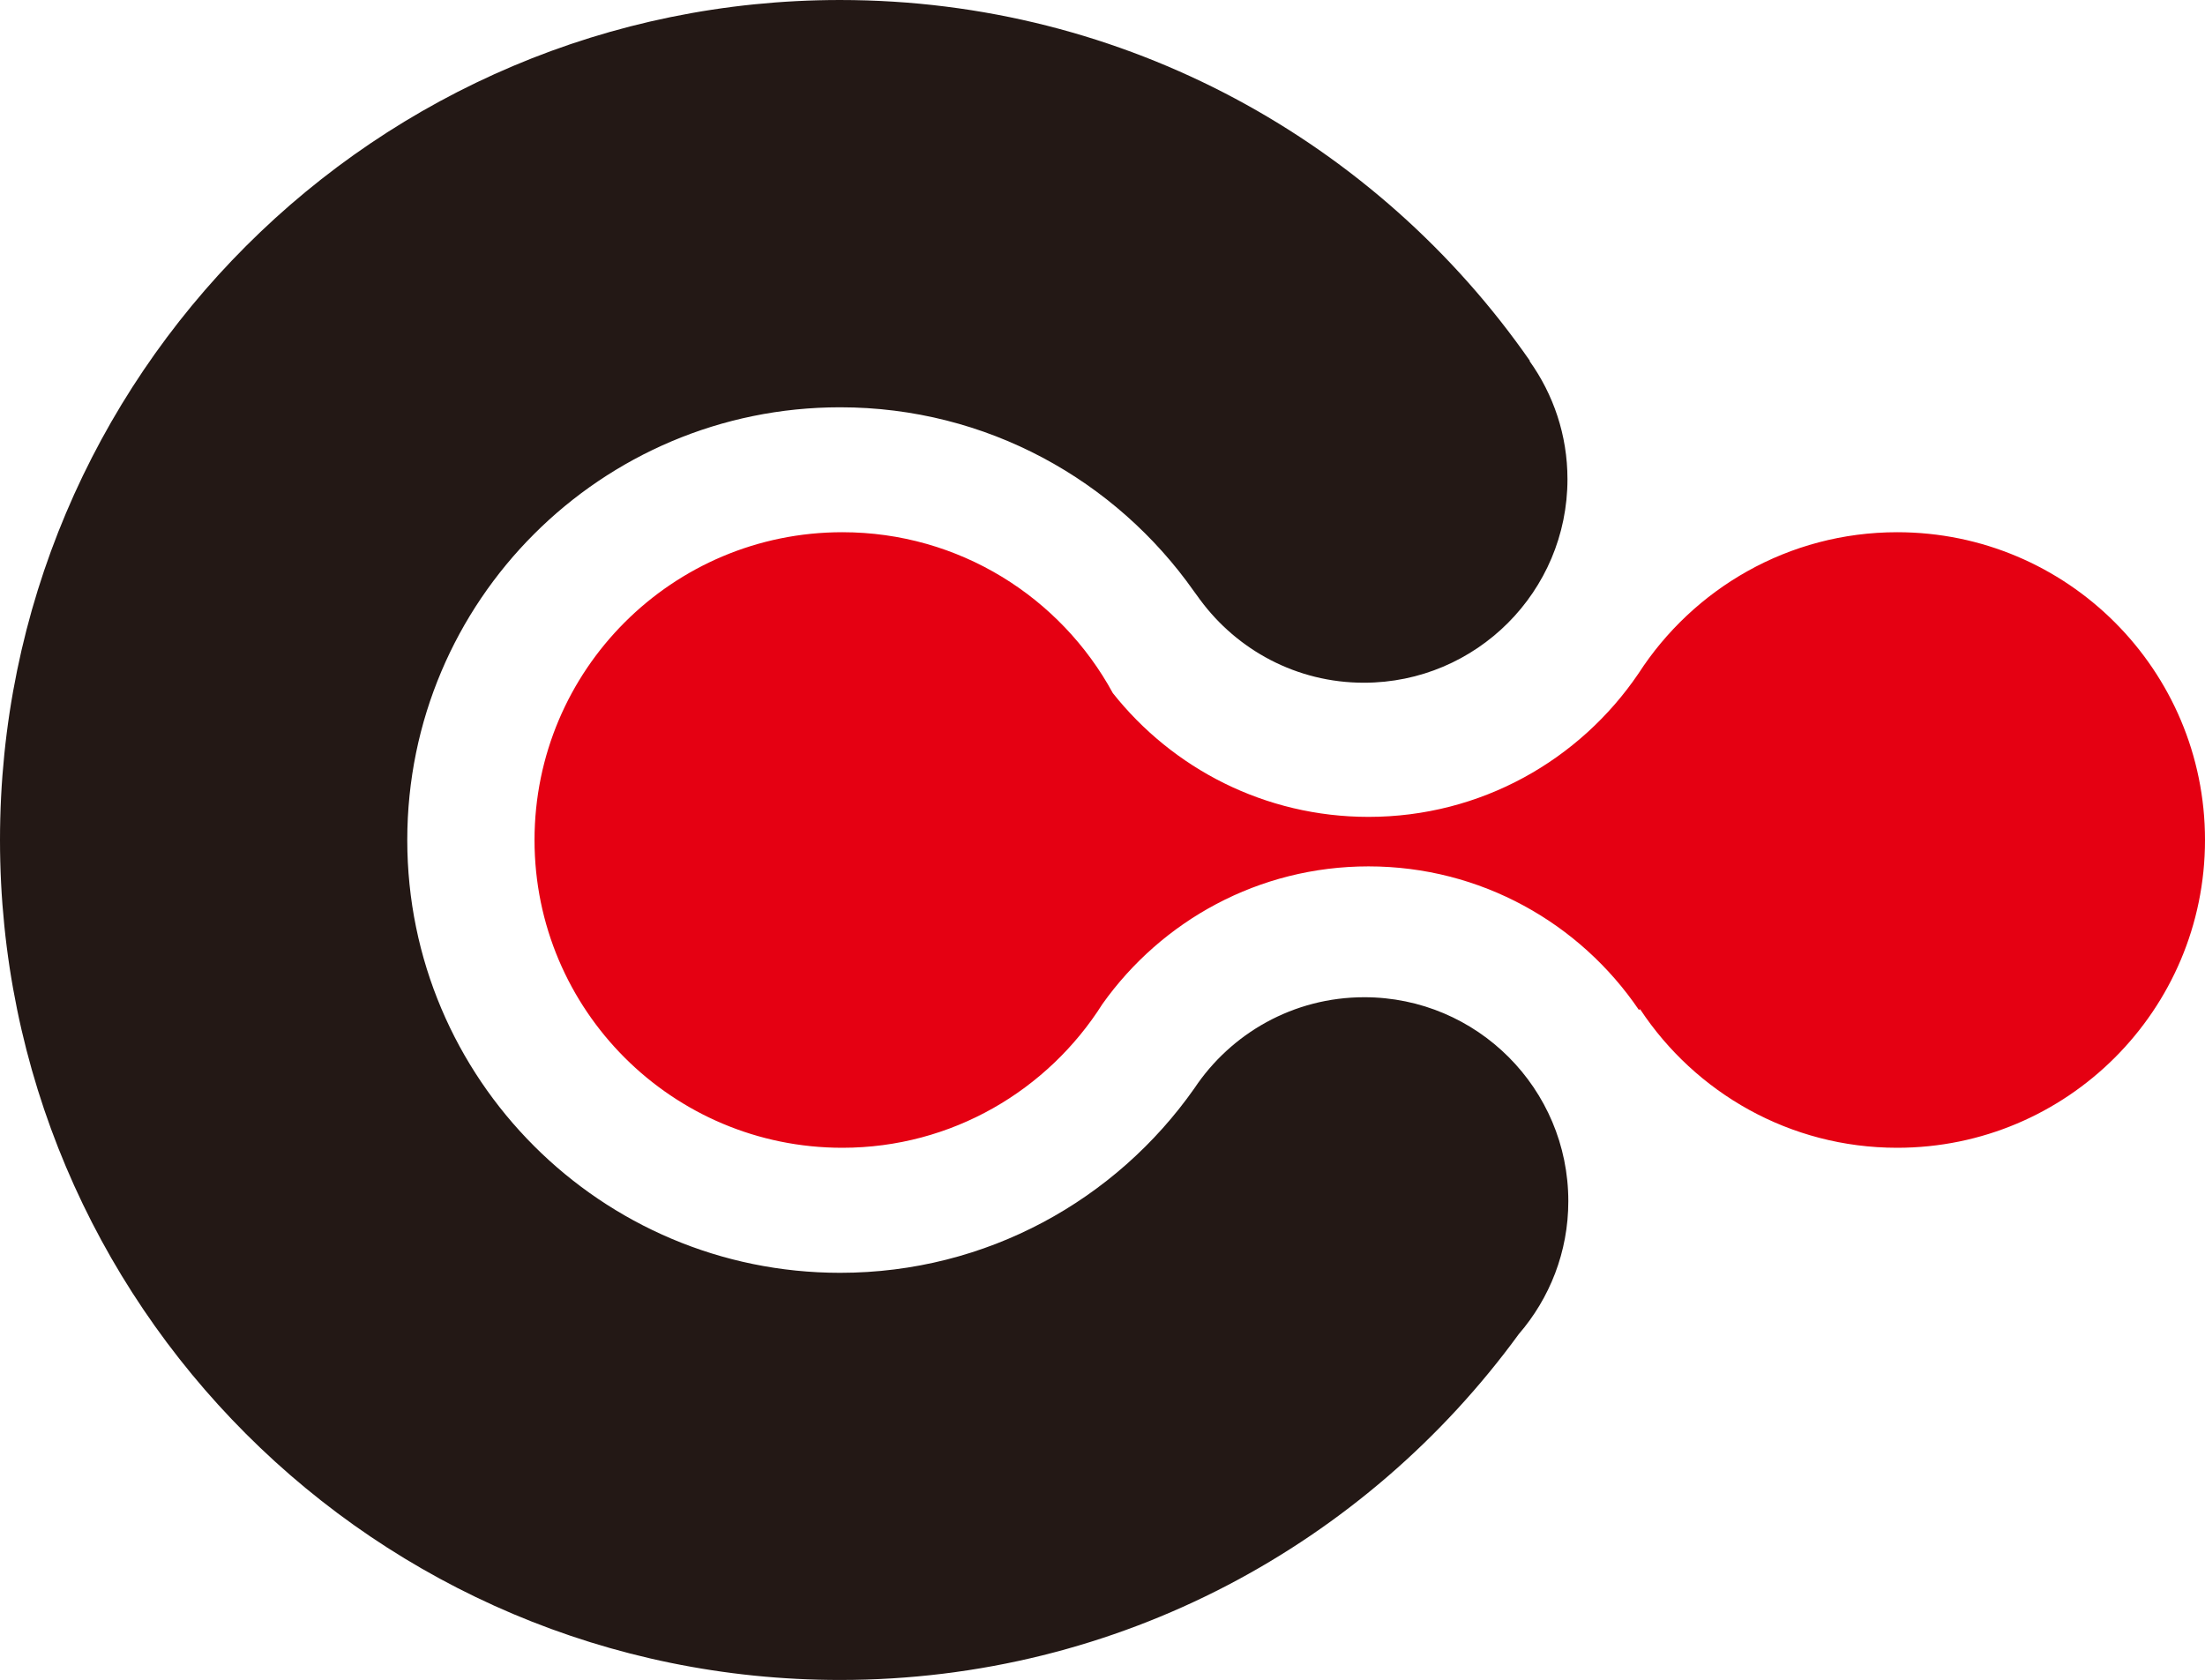
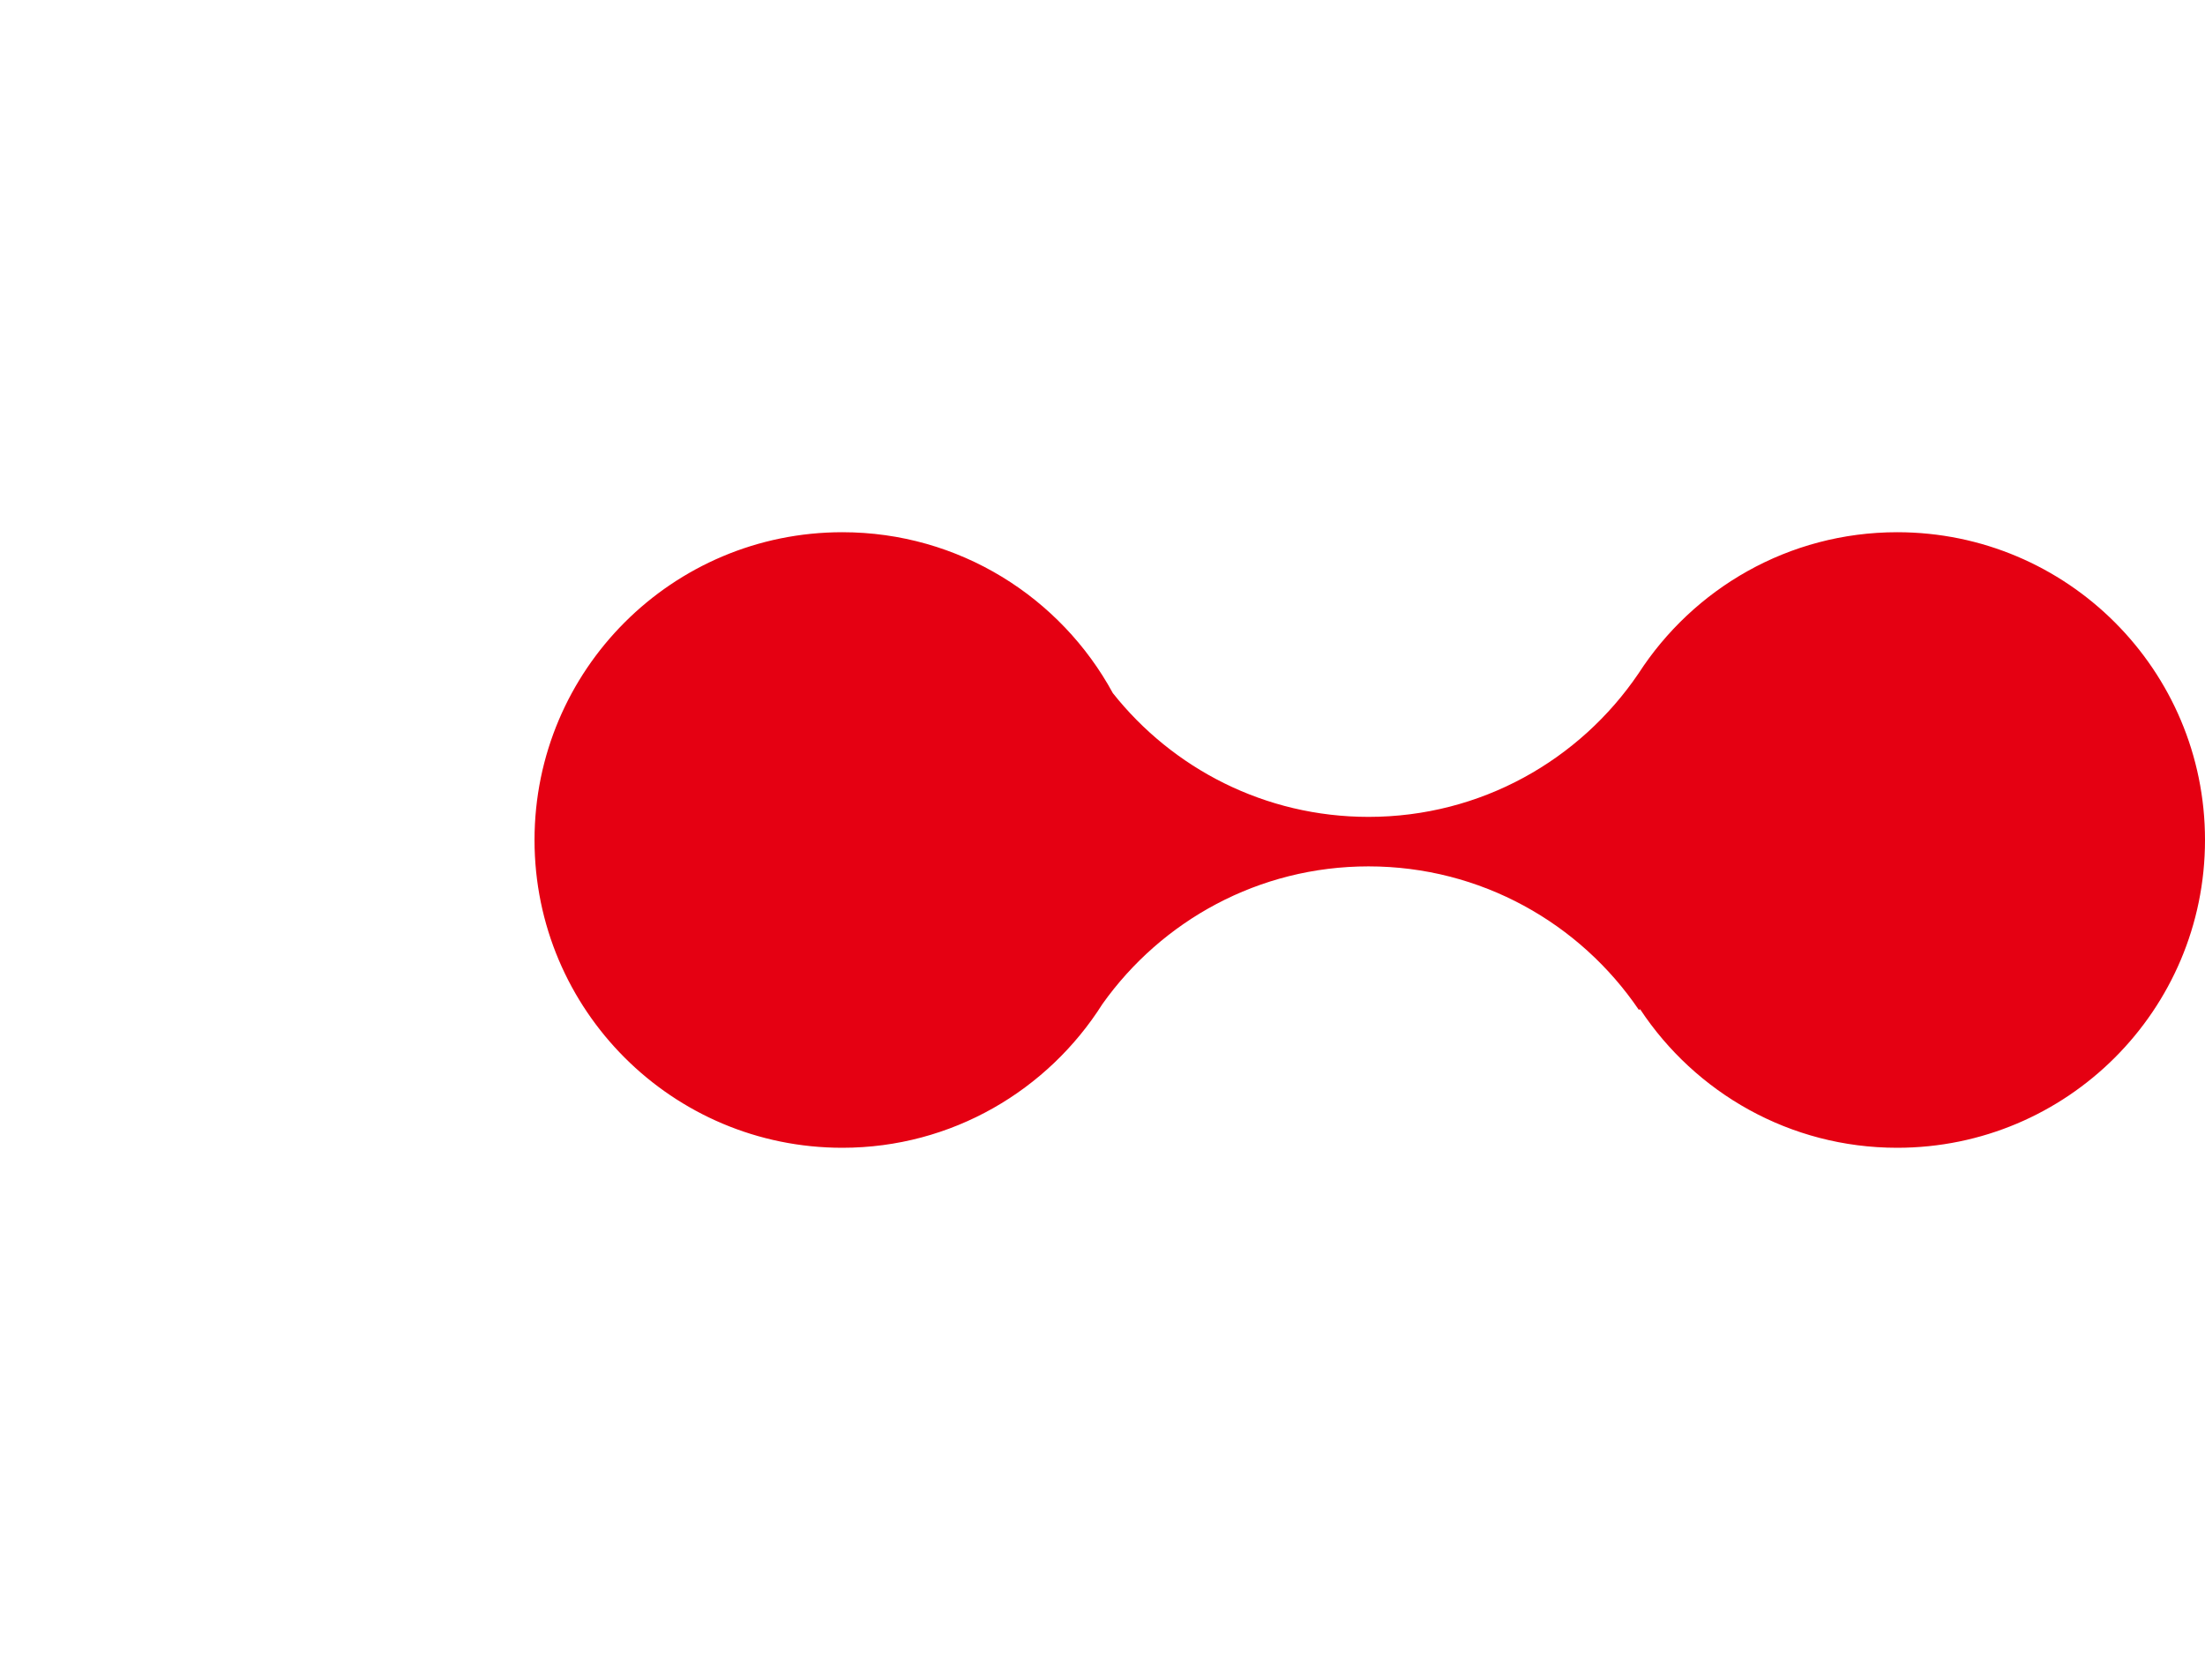
<svg xmlns="http://www.w3.org/2000/svg" x="0" y="0" width="60" height="45.719" class="image-svg-svg primary" style="overflow: visible;" fill="#E50012">
  <svg id="cube" x="0px" y="0px" viewBox="5.16 3.45 621.38 473.48" xml:space="preserve" fill="#E50012">
-     <path fill="#231815" d="M447.12,342c0-31.75-25.75-57.49-57.49-57.49c-20.01,0-37.6,10.21-47.9,25.69  c-22.06,31.41-58.52,51.98-99.82,51.98c-67.35,0-121.98-54.63-121.98-121.98s54.63-121.96,121.98-121.96  c41.26,0,77.7,20.55,99.75,51.92c0.39,0.56,0.84,1.12,1.23,1.68c0.15,0.22,0.28,0.43,0.43,0.62h0.02  c10.43,14.17,27.2,23.41,46.16,23.41c31.69,0,57.38-25.71,57.38-57.38c0-12.43-3.98-23.9-10.68-33.28l0.09-0.07  C393.52,43.69,322.45,3.45,241.9,3.45C111.14,3.45,5.16,109.44,5.16,240.19c0,130.73,105.97,236.74,236.74,236.74  c78.66,0,148.25-38.44,191.27-97.49C441.85,369.39,447.12,356.32,447.12,342z" />
    <path fill="#E50012" d="M539.8,153.45c-30.61,0-57.46,15.91-72.9,39.81c-16.55,24.4-44.42,40.42-76.08,40.42  c-29.2,0-55.23-13.65-72.06-34.89c-14.69-27-43.32-45.34-76.23-45.34c-47.9,0-86.74,38.83-86.74,86.76  c0,47.9,38.83,86.73,86.74,86.73c30.87,0,57.94-16.21,73.31-40.53c16.68-23.45,43.99-38.78,74.97-38.78  c31.67,0,59.61,16.04,76.17,40.42l0.38-0.15c15.54,23.5,42.14,39.04,72.43,39.04c47.9,0,86.75-38.83,86.75-86.73  C626.56,192.29,587.7,153.45,539.8,153.45z" />
  </svg>
</svg>